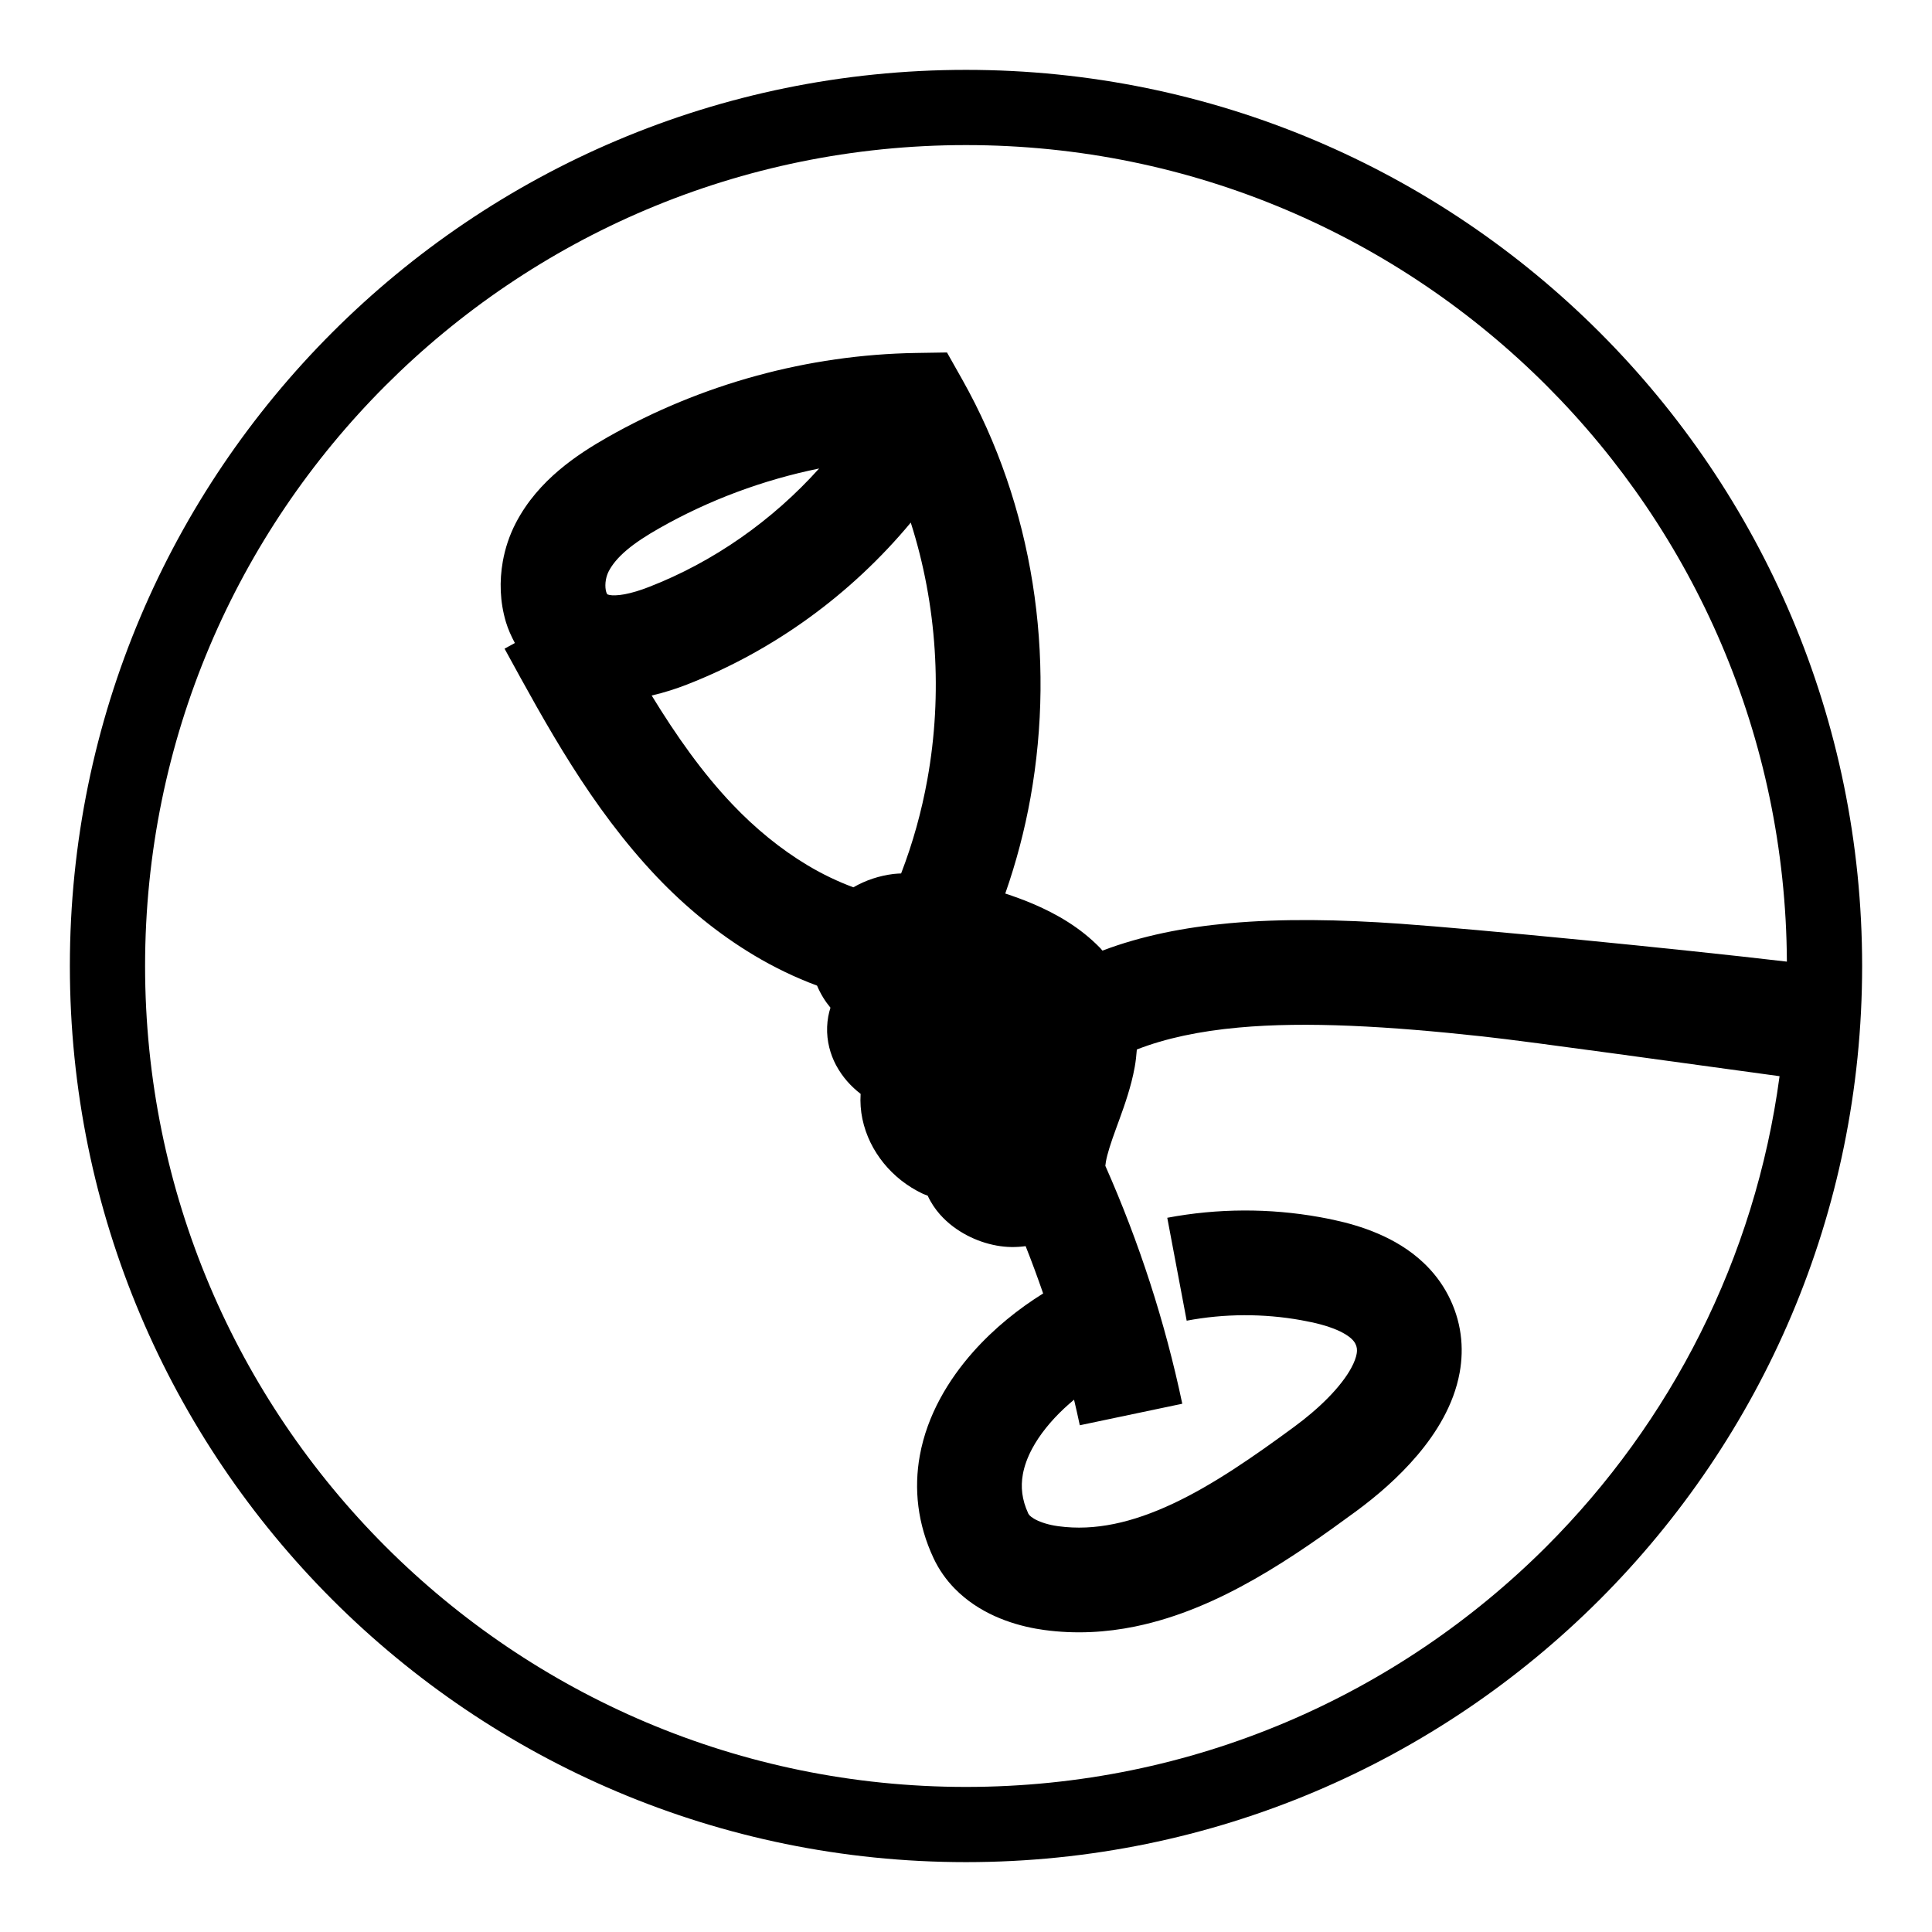
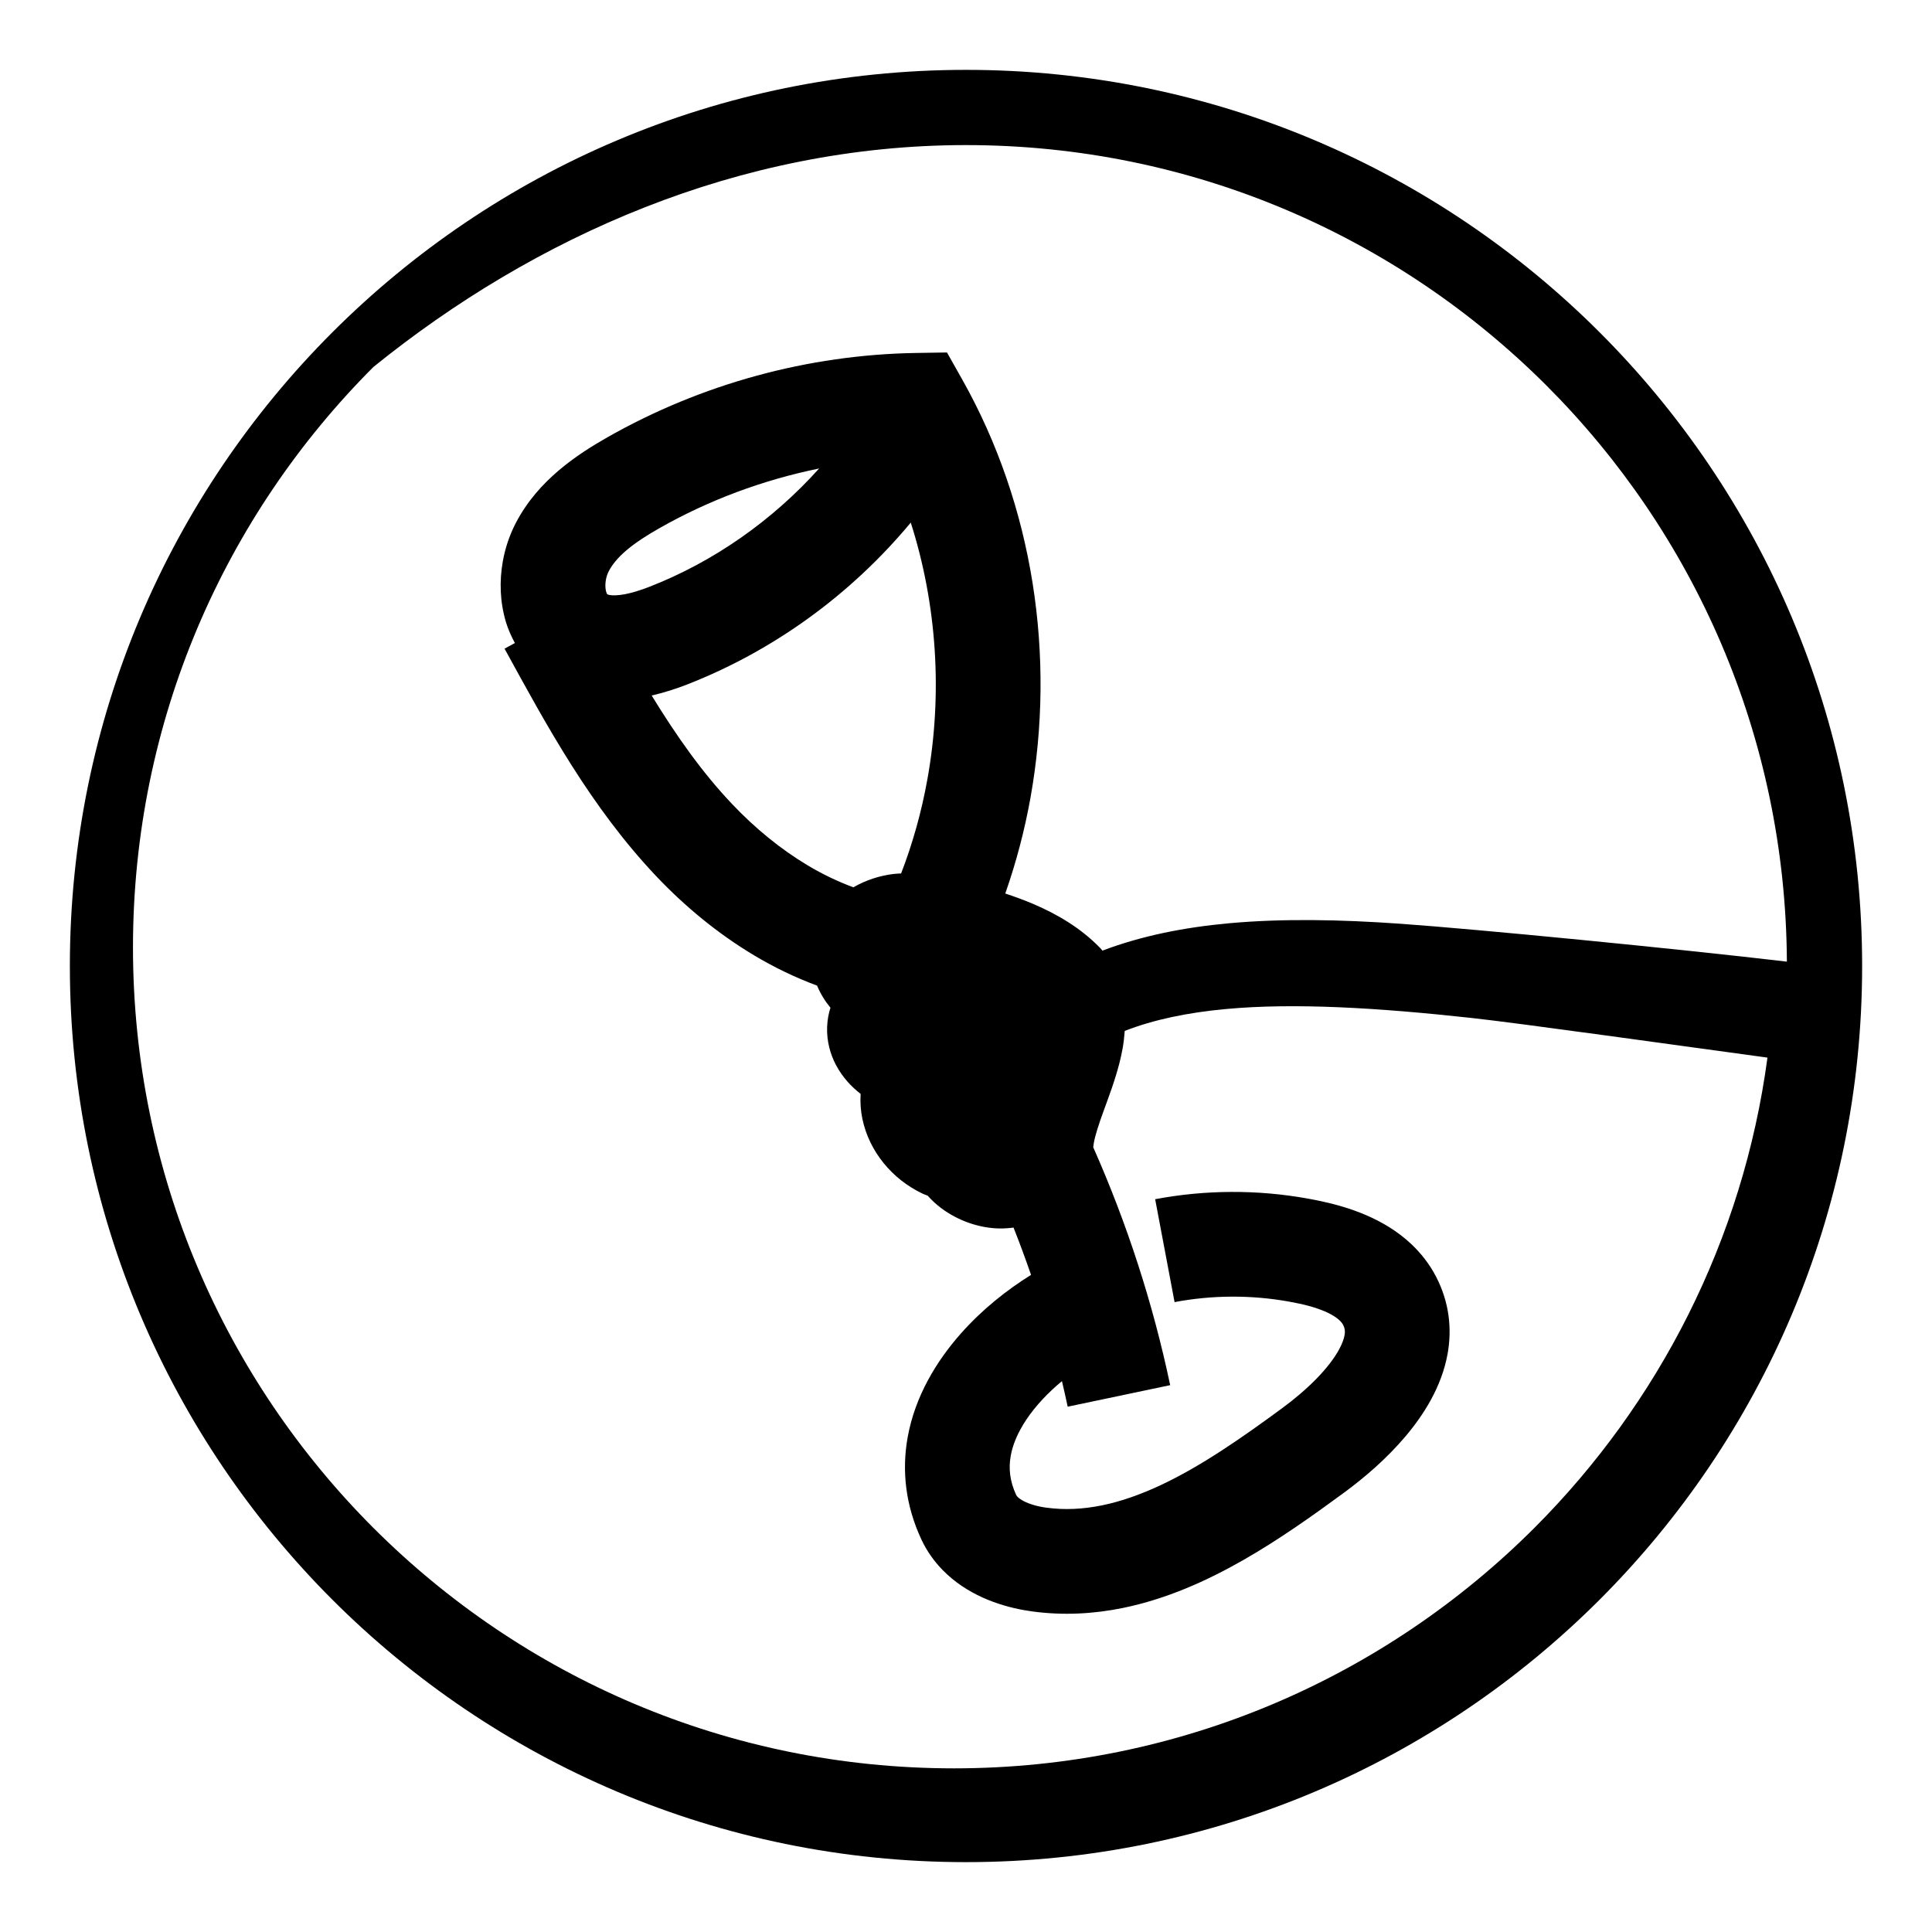
<svg xmlns="http://www.w3.org/2000/svg" version="1.1" id="Слой_1" x="0px" y="0px" viewBox="0 0 2551.181 2551.181" style="enable-background:new 0 0 2551.181 2551.181;" xml:space="preserve">
  <g>
-     <path d="M1275.591,92.257C622.034,92.29,92.29,622.034,92.257,1275.591 c0.032,653.556,529.777,1183.301,1183.333,1183.333 c653.556-0.032,1183.301-529.777,1183.333-1183.333 C2458.891,622.034,1929.147,92.29,1275.591,92.257z M1275.591,191.584 c299.497,0.025,570.185,121.254,766.508,317.498 c194.982,195.061,315.89,463.539,317.461,760.741 c-147.303-17.3-409.341-42.876-510.555-50.045 c-80.018-5.617-155.395-7.04-225.917-0.644 c-59.324,5.425-115.401,16.495-167.344,36.138l-2.923-3.418 c-26.607-27.343-57.53-44.836-87.542-57.826 c-12.75-5.471-25.399-10.025-37.833-14.135 c14.436-41.213,25.558-83.49,33.262-126.356 c33.5-187.131,3.966-385.354-90.027-552.295l-20.202-35.822l-41.124,0.656 c-142.234,2.31-283.162,40.85-407.175,111.291 c-20.564,11.72-42.729,25.502-64.097,43.585 c-21.284,18.047-42.052,40.805-57.151,70.007 c-8.276,16.039-13.836,32.91-16.958,50.206 c-4.618,26.065-3.926,53.279,4.126,80.323 c2.809,9.346,6.965,18.562,11.795,27.613l-13.632,7.44 c55.316,101.021,113.612,209.054,200.975,301.195 c37.525,39.449,80.643,75.148,128.666,103.857 c26.217,15.657,53.993,29.131,83.023,39.899 c4.81,11.412,10.915,21.018,17.689,29.148c-1.165,3.759-2.199,7.593-2.916,11.62 c-0.81,4.505-1.301,9.089-1.476,13.573c-0.763,18.964,4.313,36.615,11.646,50.448 c8.89,16.621,20.313,28.641,32.579,38.15 c-0.715,11.377,0.135,22.521,2.328,33.046c4.633,22.111,14.591,41.745,28.128,58.465 c13.569,16.68,30.956,30.575,51.513,40.315c2.161,1.027,4.387,1.694,6.57,2.589 c4.515,9.75,10.136,17.842,15.984,24.529 c11.207,12.646,23.229,21.087,35.604,27.695 c12.44,6.51,25.337,11.094,39.555,13.695c6.135,1.103,12.575,1.81,19.434,1.923 c6.395,0.093,12.646-0.36,18.773-1.174c8.222,20.625,15.862,41.485,23.127,62.472 c-32.333,20.151-64.413,45.633-92.489,77.228 c-16.383,18.51-31.361,39.064-43.653,61.892 c-12.268,22.806-21.877,48-26.78,75.283 c-3.847,21.329-4.734,43.92-1.826,66.822c2.881,22.902,9.566,46.027,20.043,68.355 c7.186,15.363,16.878,28.794,27.681,39.882 c16.267,16.682,34.706,28.239,52.969,36.537 c18.329,8.285,36.69,13.428,54.458,16.641c3.661,0.657,7.197,1.208,10.61,1.684 l0.139,0.019c41.455,5.698,81.977,3.305,120.216-4.535 c57.461-11.811,109.898-35.359,158.237-62.863 c48.333-27.577,92.809-59.358,133.8-89.44 c27.185-20.035,55.856-44.571,80.95-74.141 c12.53-14.831,24.182-30.979,33.968-48.967 c9.752-17.975,17.717-37.932,21.728-60.139 c2.883-15.971,3.589-33.129,1.198-50.53 c-2.359-17.395-7.88-34.896-16.325-51.164 c-8.743-16.927-20.238-31.417-32.766-43.199 c-18.867-17.731-39.705-29.639-59.94-38.345 c-20.298-8.684-40.265-14.233-58.861-18.245 c-5.974-1.276-12.018-2.479-18.146-3.58 c-66.471-11.939-134.864-11.657-201.32,0.865l25.64,135.885 c49.75-9.398,101.432-9.603,151.221-0.649c4.487,0.806,9.016,1.705,13.602,2.692 c16.485,3.47,31.792,8.633,41.783,14.193c5.032,2.749,8.717,5.482,11.172,7.806 c2.48,2.368,3.787,4.199,4.806,6.135c1.396,2.746,1.847,4.481,2.132,6.376 c0.246,1.894,0.272,4.069-0.296,7.303c-0.775,4.421-2.922,10.857-7.132,18.582 c-6.235,11.604-17.09,25.712-30.545,39.347 c-13.41,13.682-29.28,26.98-44.732,38.322 c-52.966,38.998-107.392,76.842-160.362,101.579 c-26.466,12.411-52.422,21.577-77.519,26.696 c-25.117,5.115-49.284,6.329-73.667,3.016c-1.813-0.247-3.528-0.523-5.131-0.811 c-11.057-1.922-21.131-5.602-26.906-9.102c-2.929-1.719-4.803-3.293-5.84-4.372 l-1.605-2.158c-4.605-9.871-6.991-18.632-8.07-27.023 c-1.052-8.391-0.78-16.505,0.737-25.016c1.938-10.818,6.044-22.322,12.45-34.22 c9.543-17.831,24.382-36.305,41.998-52.762c4.249-3.987,8.662-7.845,13.176-11.574 c2.635,11.223,5.221,22.458,7.593,33.737l135.326-28.439 c-22.726-108.063-57.008-213.443-101.604-314.152 c0.155-1.587,0.353-3.305,0.729-5.393c1.727-10.082,6.593-25.163,13.14-42.99 c6.456-17.91,14.469-38.569,20.618-62.416c1.636-6.384,3.117-12.998,4.347-19.839 c1.307-7.277,2.18-15.03,2.775-22.981 c37.686-14.707,82.582-24.275,134.431-28.971 c89.544-8.235,198.88-1.713,321.885,11.694 c65.947,7.143,278.914,37.176,392.391,52.529 c-32.333,241.189-143.891,457.051-307.801,621.027 c-196.324,196.244-467.012,317.474-766.508,317.498 c-299.498-0.025-570.185-121.254-766.509-317.498 c-196.244-196.323-317.474-467.011-317.498-766.508 c0.025-299.498,121.254-570.185,317.498-766.508 C705.405,312.838,976.093,191.608,1275.591,191.584z M907.101,903.949 c114.79-44.782,216.861-119.205,295.552-213.871 c34.581,108.247,42.276,226.398,21.948,338.999 c-7.645,42.537-19.241,84.221-34.683,124.289 c-3.363,0.192-6.68,0.298-10.167,0.708c-18.545,2.335-36.1,7.976-52.894,17.61 c-20.375-7.565-40.495-17.129-60.037-28.811 c-35.841-21.38-69.695-49.178-99.372-80.415 c-40.009-41.942-74.511-91.115-106.927-144.051 C877.463,914.539,893.049,909.386,907.101,903.949z M856.954,775.073 c-11.281,4.41-22.63,7.888-32.018,9.628c-9.426,1.804-16.592,1.657-19.863,1.004 c-2.494-0.513-2.883-0.811-3.251-1.054l-0.016-0.016 c-0.257-0.346-1.328-2.225-1.94-5.775c-0.624-3.487-0.675-8.422,0.209-13.234 c0.741-4.16,2.142-8.188,3.704-11.185c4.643-9.01,12.258-18.287,23.726-28.012 c11.382-9.674,26.334-19.392,42.995-28.829 c65.579-37.298,137.278-63.913,211.147-78.965 C1019.901,687.387,942.183,741.983,856.954,775.073z" />
-     <polygon points="1335.57,1646.689 1335.506,1646.693 1335.585,1646.692 " />
+     <path d="M1275.591,92.257C622.034,92.29,92.29,622.034,92.257,1275.591 c0.032,653.556,529.777,1183.301,1183.333,1183.333 c653.556-0.032,1183.301-529.777,1183.333-1183.333 C2458.891,622.034,1929.147,92.29,1275.591,92.257z M1275.591,191.584 c299.497,0.025,570.185,121.254,766.508,317.498 c194.982,195.061,315.89,463.539,317.461,760.741 c-147.303-17.3-409.341-42.876-510.555-50.045 c-80.018-5.617-155.395-7.04-225.917-0.644 c-59.324,5.425-115.401,16.495-167.344,36.138l-2.923-3.418 c-26.607-27.343-57.53-44.836-87.542-57.826 c-12.75-5.471-25.399-10.025-37.833-14.135 c14.436-41.213,25.558-83.49,33.262-126.356 c33.5-187.131,3.966-385.354-90.027-552.295l-20.202-35.822l-41.124,0.656 c-142.234,2.31-283.162,40.85-407.175,111.291 c-20.564,11.72-42.729,25.502-64.097,43.585 c-21.284,18.047-42.052,40.805-57.151,70.007 c-8.276,16.039-13.836,32.91-16.958,50.206 c-4.618,26.065-3.926,53.279,4.126,80.323 c2.809,9.346,6.965,18.562,11.795,27.613l-13.632,7.44 c55.316,101.021,113.612,209.054,200.975,301.195 c37.525,39.449,80.643,75.148,128.666,103.857 c26.217,15.657,53.993,29.131,83.023,39.899 c4.81,11.412,10.915,21.018,17.689,29.148c-1.165,3.759-2.199,7.593-2.916,11.62 c-0.81,4.505-1.301,9.089-1.476,13.573c-0.763,18.964,4.313,36.615,11.646,50.448 c8.89,16.621,20.313,28.641,32.579,38.15 c-0.715,11.377,0.135,22.521,2.328,33.046c4.633,22.111,14.591,41.745,28.128,58.465 c13.569,16.68,30.956,30.575,51.513,40.315c2.161,1.027,4.387,1.694,6.57,2.589 c11.207,12.646,23.229,21.087,35.604,27.695 c12.44,6.51,25.337,11.094,39.555,13.695c6.135,1.103,12.575,1.81,19.434,1.923 c6.395,0.093,12.646-0.36,18.773-1.174c8.222,20.625,15.862,41.485,23.127,62.472 c-32.333,20.151-64.413,45.633-92.489,77.228 c-16.383,18.51-31.361,39.064-43.653,61.892 c-12.268,22.806-21.877,48-26.78,75.283 c-3.847,21.329-4.734,43.92-1.826,66.822c2.881,22.902,9.566,46.027,20.043,68.355 c7.186,15.363,16.878,28.794,27.681,39.882 c16.267,16.682,34.706,28.239,52.969,36.537 c18.329,8.285,36.69,13.428,54.458,16.641c3.661,0.657,7.197,1.208,10.61,1.684 l0.139,0.019c41.455,5.698,81.977,3.305,120.216-4.535 c57.461-11.811,109.898-35.359,158.237-62.863 c48.333-27.577,92.809-59.358,133.8-89.44 c27.185-20.035,55.856-44.571,80.95-74.141 c12.53-14.831,24.182-30.979,33.968-48.967 c9.752-17.975,17.717-37.932,21.728-60.139 c2.883-15.971,3.589-33.129,1.198-50.53 c-2.359-17.395-7.88-34.896-16.325-51.164 c-8.743-16.927-20.238-31.417-32.766-43.199 c-18.867-17.731-39.705-29.639-59.94-38.345 c-20.298-8.684-40.265-14.233-58.861-18.245 c-5.974-1.276-12.018-2.479-18.146-3.58 c-66.471-11.939-134.864-11.657-201.32,0.865l25.64,135.885 c49.75-9.398,101.432-9.603,151.221-0.649c4.487,0.806,9.016,1.705,13.602,2.692 c16.485,3.47,31.792,8.633,41.783,14.193c5.032,2.749,8.717,5.482,11.172,7.806 c2.48,2.368,3.787,4.199,4.806,6.135c1.396,2.746,1.847,4.481,2.132,6.376 c0.246,1.894,0.272,4.069-0.296,7.303c-0.775,4.421-2.922,10.857-7.132,18.582 c-6.235,11.604-17.09,25.712-30.545,39.347 c-13.41,13.682-29.28,26.98-44.732,38.322 c-52.966,38.998-107.392,76.842-160.362,101.579 c-26.466,12.411-52.422,21.577-77.519,26.696 c-25.117,5.115-49.284,6.329-73.667,3.016c-1.813-0.247-3.528-0.523-5.131-0.811 c-11.057-1.922-21.131-5.602-26.906-9.102c-2.929-1.719-4.803-3.293-5.84-4.372 l-1.605-2.158c-4.605-9.871-6.991-18.632-8.07-27.023 c-1.052-8.391-0.78-16.505,0.737-25.016c1.938-10.818,6.044-22.322,12.45-34.22 c9.543-17.831,24.382-36.305,41.998-52.762c4.249-3.987,8.662-7.845,13.176-11.574 c2.635,11.223,5.221,22.458,7.593,33.737l135.326-28.439 c-22.726-108.063-57.008-213.443-101.604-314.152 c0.155-1.587,0.353-3.305,0.729-5.393c1.727-10.082,6.593-25.163,13.14-42.99 c6.456-17.91,14.469-38.569,20.618-62.416c1.636-6.384,3.117-12.998,4.347-19.839 c1.307-7.277,2.18-15.03,2.775-22.981 c37.686-14.707,82.582-24.275,134.431-28.971 c89.544-8.235,198.88-1.713,321.885,11.694 c65.947,7.143,278.914,37.176,392.391,52.529 c-32.333,241.189-143.891,457.051-307.801,621.027 c-196.324,196.244-467.012,317.474-766.508,317.498 c-299.498-0.025-570.185-121.254-766.509-317.498 c-196.244-196.323-317.474-467.011-317.498-766.508 c0.025-299.498,121.254-570.185,317.498-766.508 C705.405,312.838,976.093,191.608,1275.591,191.584z M907.101,903.949 c114.79-44.782,216.861-119.205,295.552-213.871 c34.581,108.247,42.276,226.398,21.948,338.999 c-7.645,42.537-19.241,84.221-34.683,124.289 c-3.363,0.192-6.68,0.298-10.167,0.708c-18.545,2.335-36.1,7.976-52.894,17.61 c-20.375-7.565-40.495-17.129-60.037-28.811 c-35.841-21.38-69.695-49.178-99.372-80.415 c-40.009-41.942-74.511-91.115-106.927-144.051 C877.463,914.539,893.049,909.386,907.101,903.949z M856.954,775.073 c-11.281,4.41-22.63,7.888-32.018,9.628c-9.426,1.804-16.592,1.657-19.863,1.004 c-2.494-0.513-2.883-0.811-3.251-1.054l-0.016-0.016 c-0.257-0.346-1.328-2.225-1.94-5.775c-0.624-3.487-0.675-8.422,0.209-13.234 c0.741-4.16,2.142-8.188,3.704-11.185c4.643-9.01,12.258-18.287,23.726-28.012 c11.382-9.674,26.334-19.392,42.995-28.829 c65.579-37.298,137.278-63.913,211.147-78.965 C1019.901,687.387,942.183,741.983,856.954,775.073z" />
  </g>
</svg>